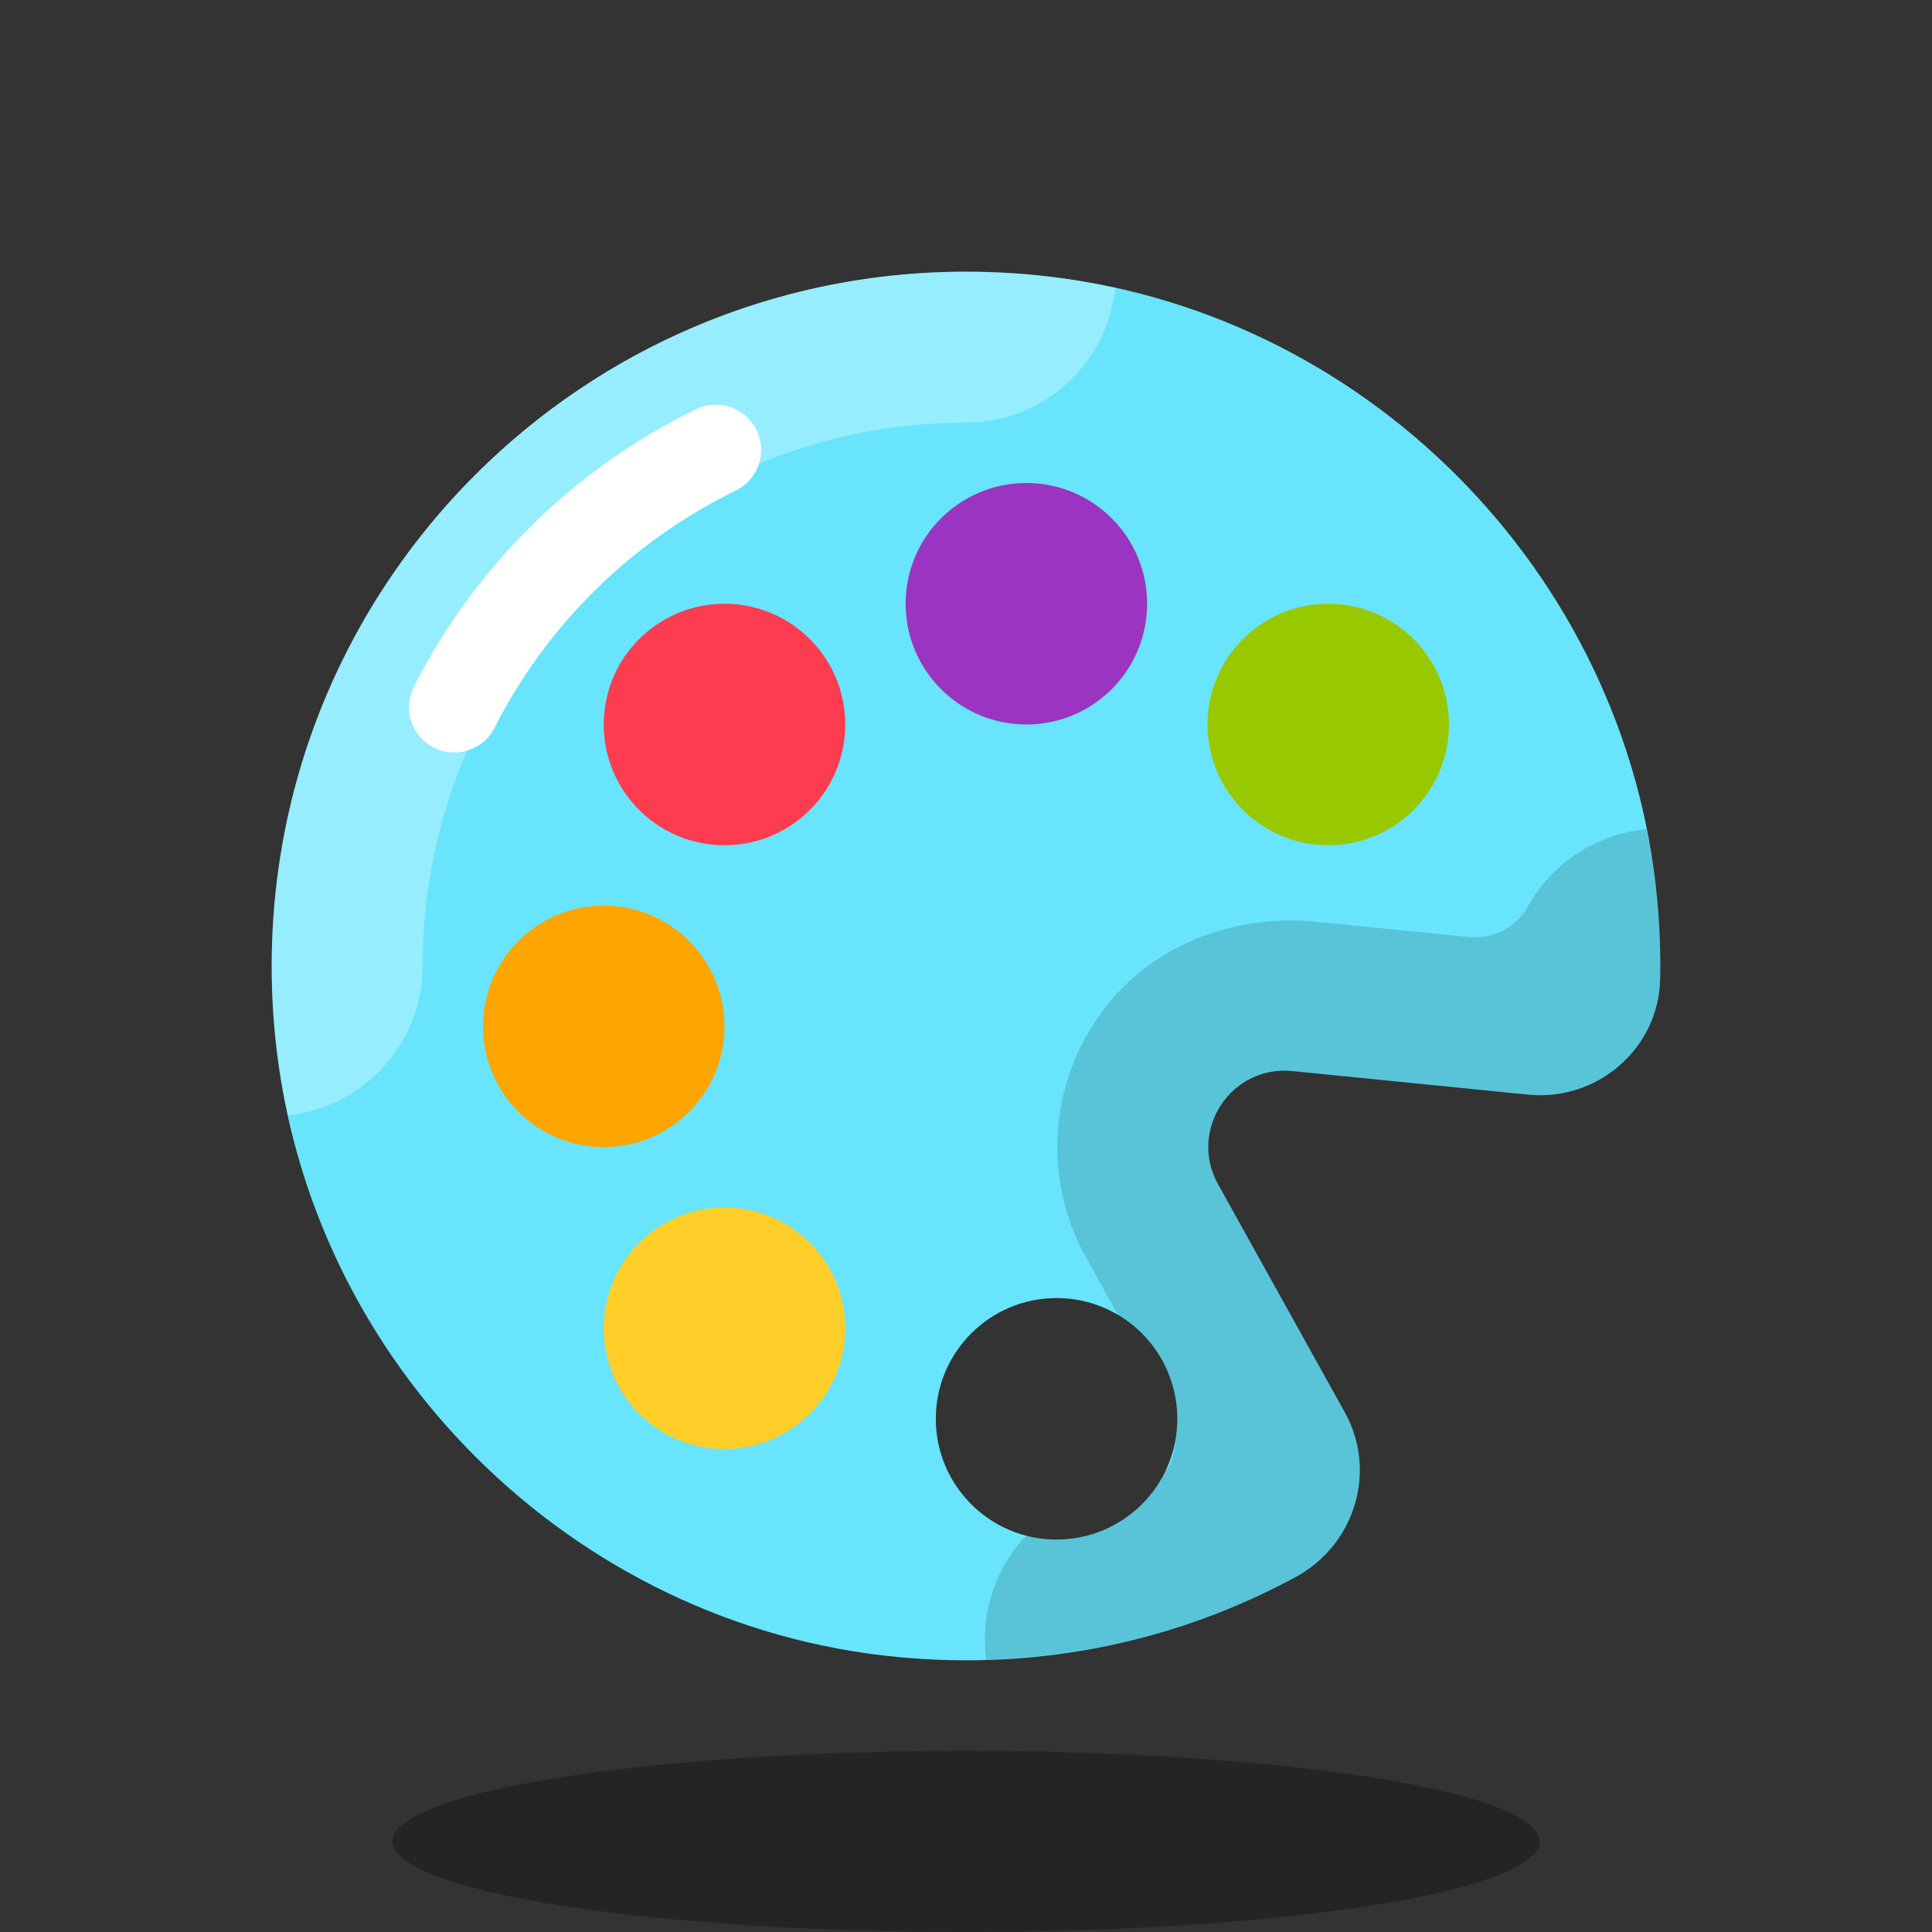
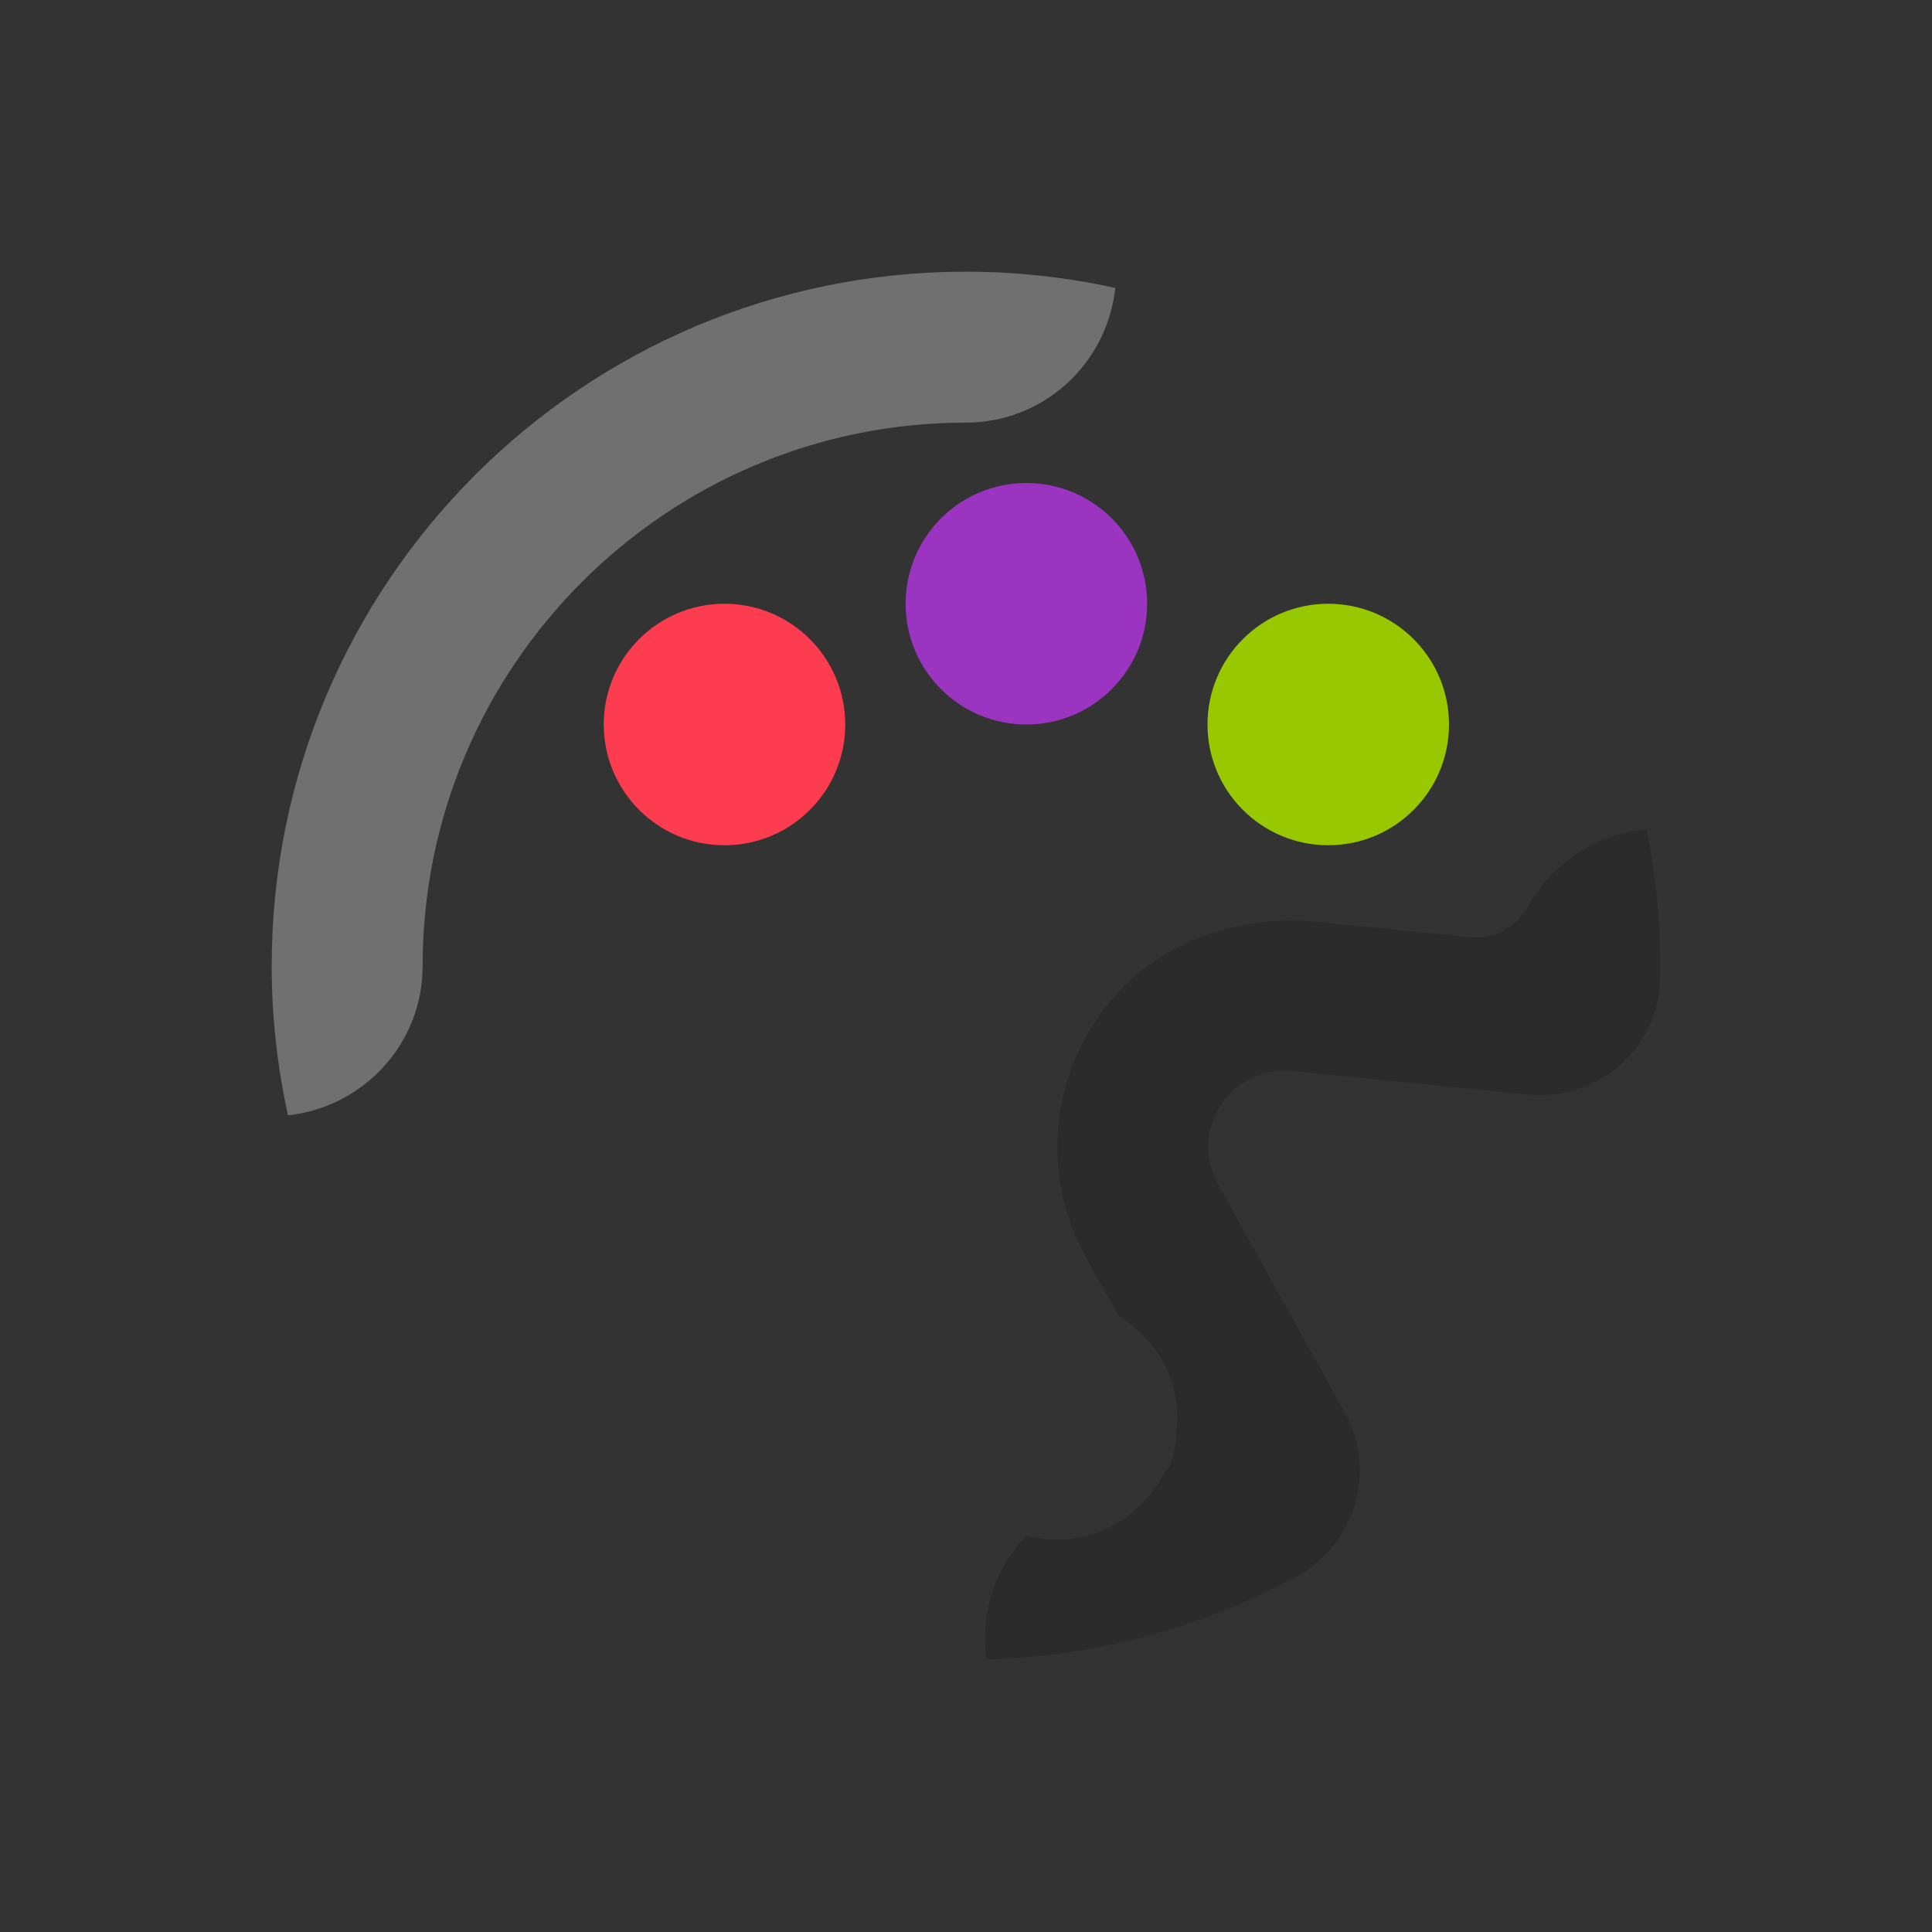
<svg xmlns="http://www.w3.org/2000/svg" viewBox="0 0 64 64" width="100px" height="100px" baseProfile="basic">
  <rect x="0" y="0" width="64" height="64" fill="#333333" stroke="none" />
-   <path fill="#68e5fd" d="M54.894,29.761c-1.027-10.828-9.763-19.595-20.588-20.649C19.764,7.697,7.654,19.837,9.121,34.388 c1.086,10.776,9.814,19.459,20.594,20.501c4.804,0.465,9.339-0.554,13.206-2.648c1.964-1.063,2.711-3.504,1.626-5.457l-4.2-7.559 c-0.991-1.785,0.431-3.948,2.462-3.745l7.812,0.781c2.293,0.229,4.332-1.531,4.374-3.835C55.012,31.55,54.979,30.66,54.894,29.761z M35,51c-2.209,0-4-1.791-4-4c0-2.209,1.791-4,4-4s4,1.791,4,4C39,49.209,37.209,51,35,51z" />
-   <ellipse cx="32" cy="61" opacity=".3" rx="19" ry="3" />
  <path fill="#fff" d="M32,14c2.577,0,4.674-1.957,4.946-4.461C35.352,9.19,33.699,9,32,9 C19.297,9,9,19.297,9,32c0,1.699,0.19,3.352,0.539,4.946C12.044,36.674,14,34.577,14,32C14,22.075,22.075,14,32,14z" opacity=".3" />
-   <path fill="none" stroke="#fff" stroke-linecap="round" stroke-linejoin="round" stroke-miterlimit="10" stroke-width="3" d="M15.047,23.427c1.878-3.699,4.932-6.705,8.666-8.522" />
-   <circle cx="24" cy="44" r="4" fill="#ffce29" />
-   <circle cx="20" cy="34" r="4" fill="orange" />
  <circle cx="24" cy="24" r="4" fill="#fd3c4f" />
  <circle cx="34" cy="20" r="4" fill="#9c34c2" />
  <circle cx="44" cy="24" r="4" fill="#98c900" />
  <path d="M42.81,35.481l7.812,0.781c2.293,0.229,4.332-1.531,4.374-3.835c0.016-0.878-0.017-1.767-0.102-2.666 c-0.074-0.777-0.198-1.54-0.349-2.294c-1.685,0.16-3.149,1.143-3.934,2.562c-0.385,0.695-1.146,1.092-1.937,1.013l-5.07-0.507 c-2.574-0.257-5.199,0.66-6.844,2.657c-2.002,2.43-2.282,5.763-0.784,8.461l1.07,1.927C38.212,44.279,39,45.542,39,47 c0,0.028-0.008,0.054-0.008,0.082c0,0-0.042,1.509-0.401,1.651C37.943,50.07,36.586,51,35,51c-0.346,0-0.677-0.058-0.997-0.141 c-1.026,1.072-1.539,2.573-1.33,4.116c3.712-0.107,7.206-1.082,10.275-2.748c1.954-1.061,2.68-3.499,1.6-5.442l-4.2-7.559 C39.356,37.441,40.779,35.278,42.81,35.481z" opacity=".15" />
</svg>